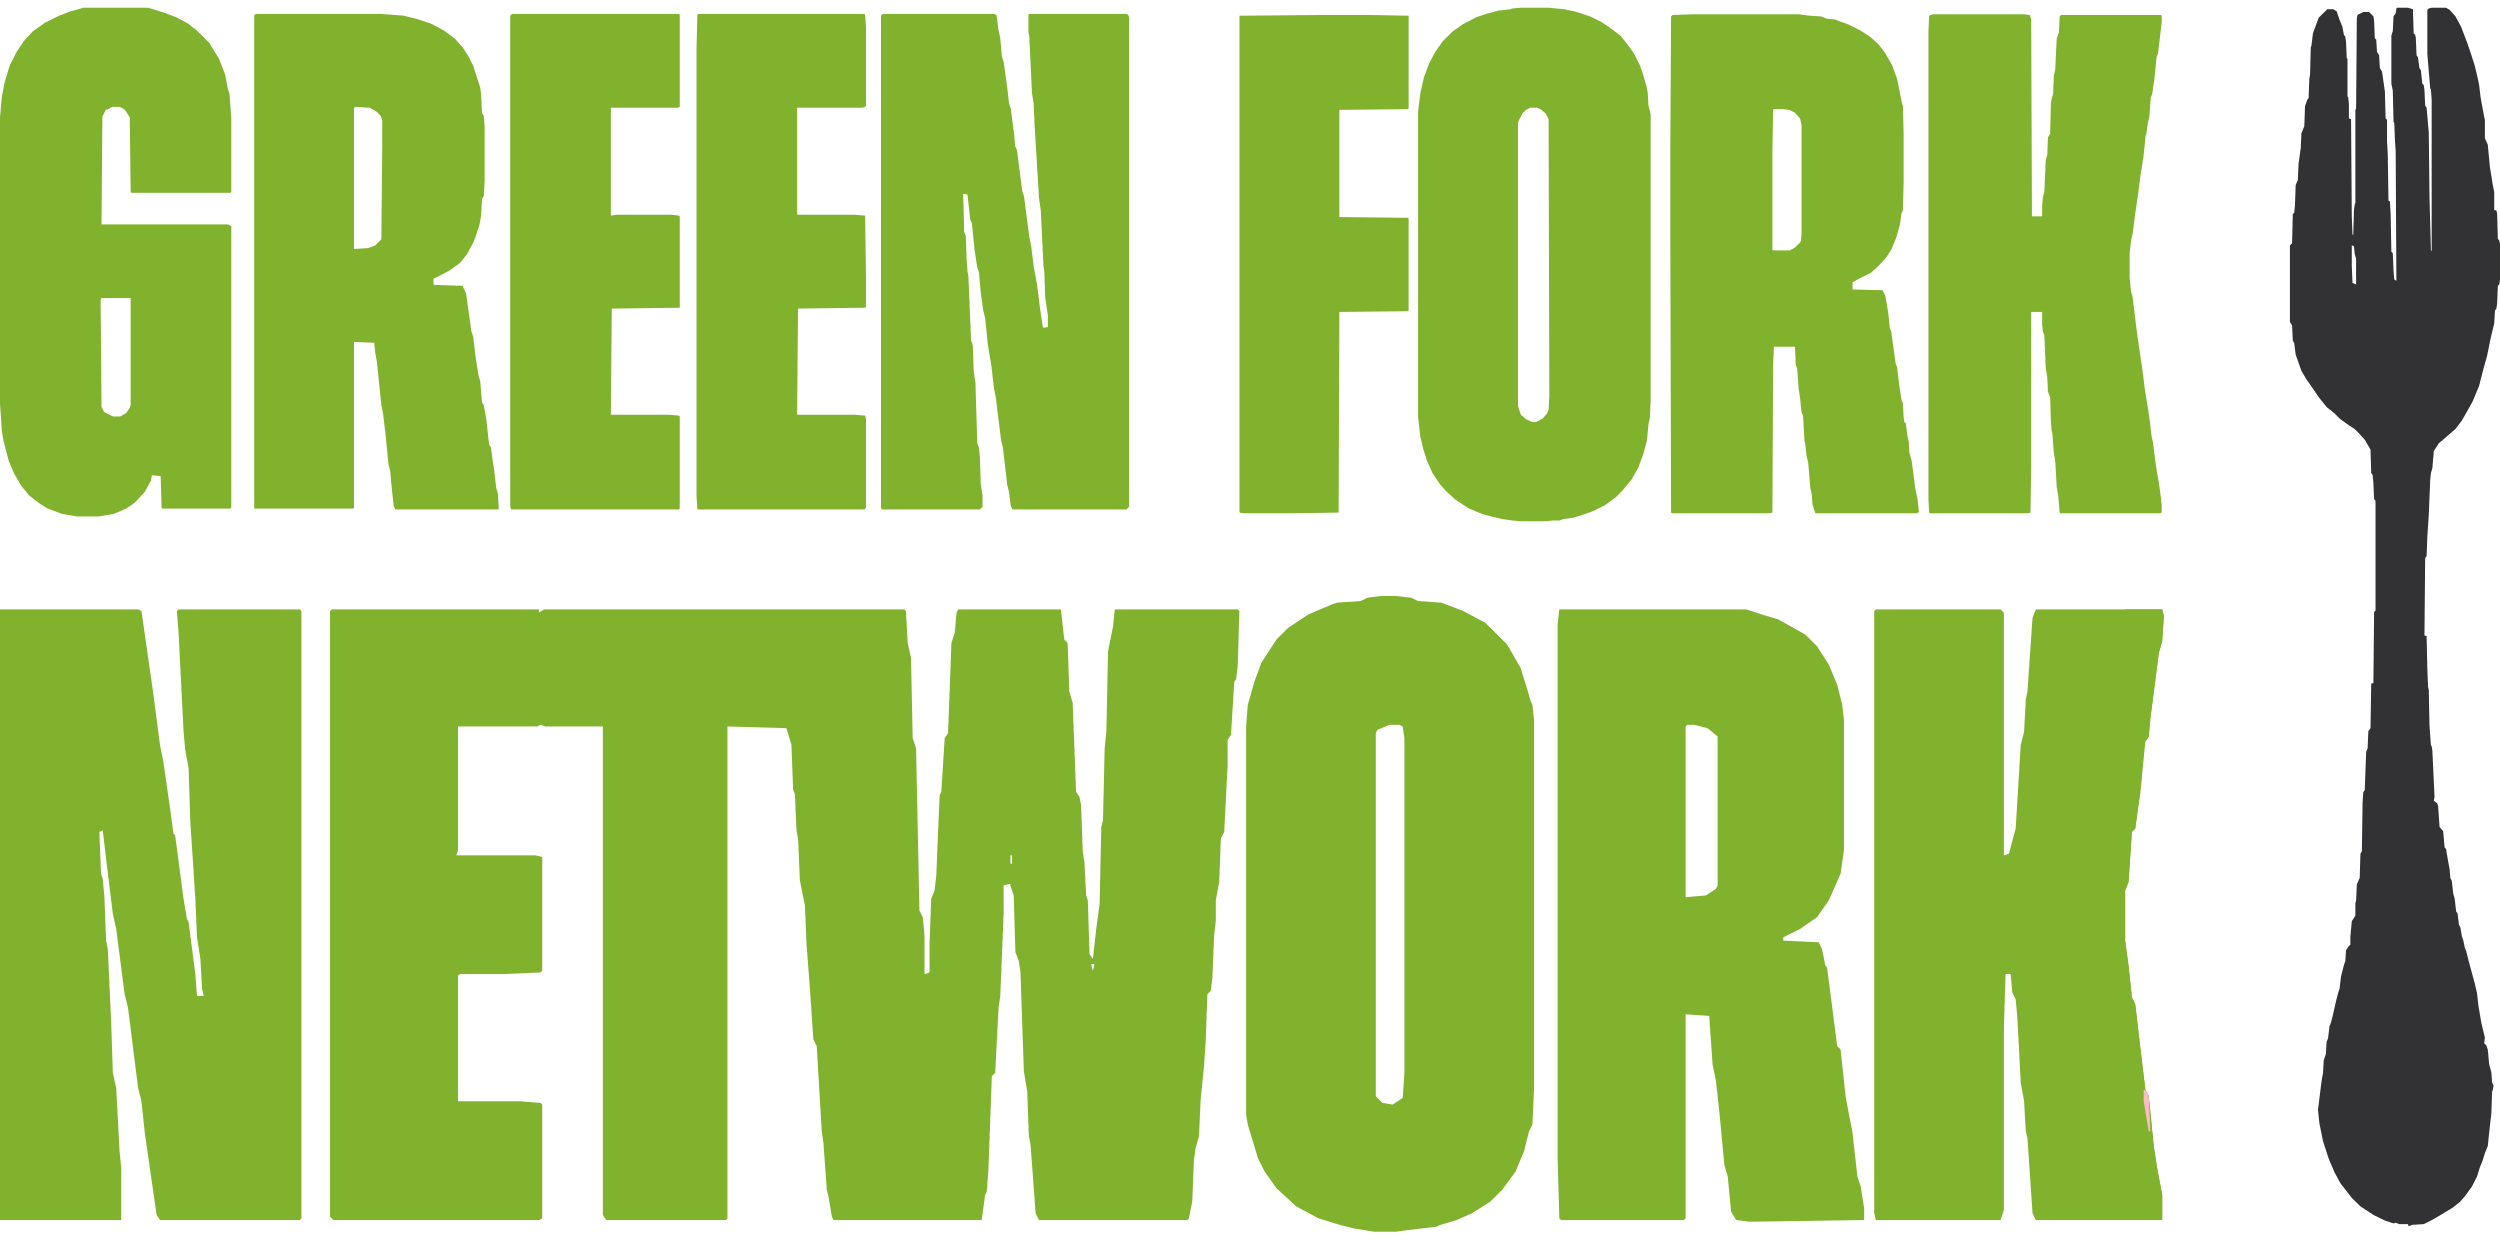
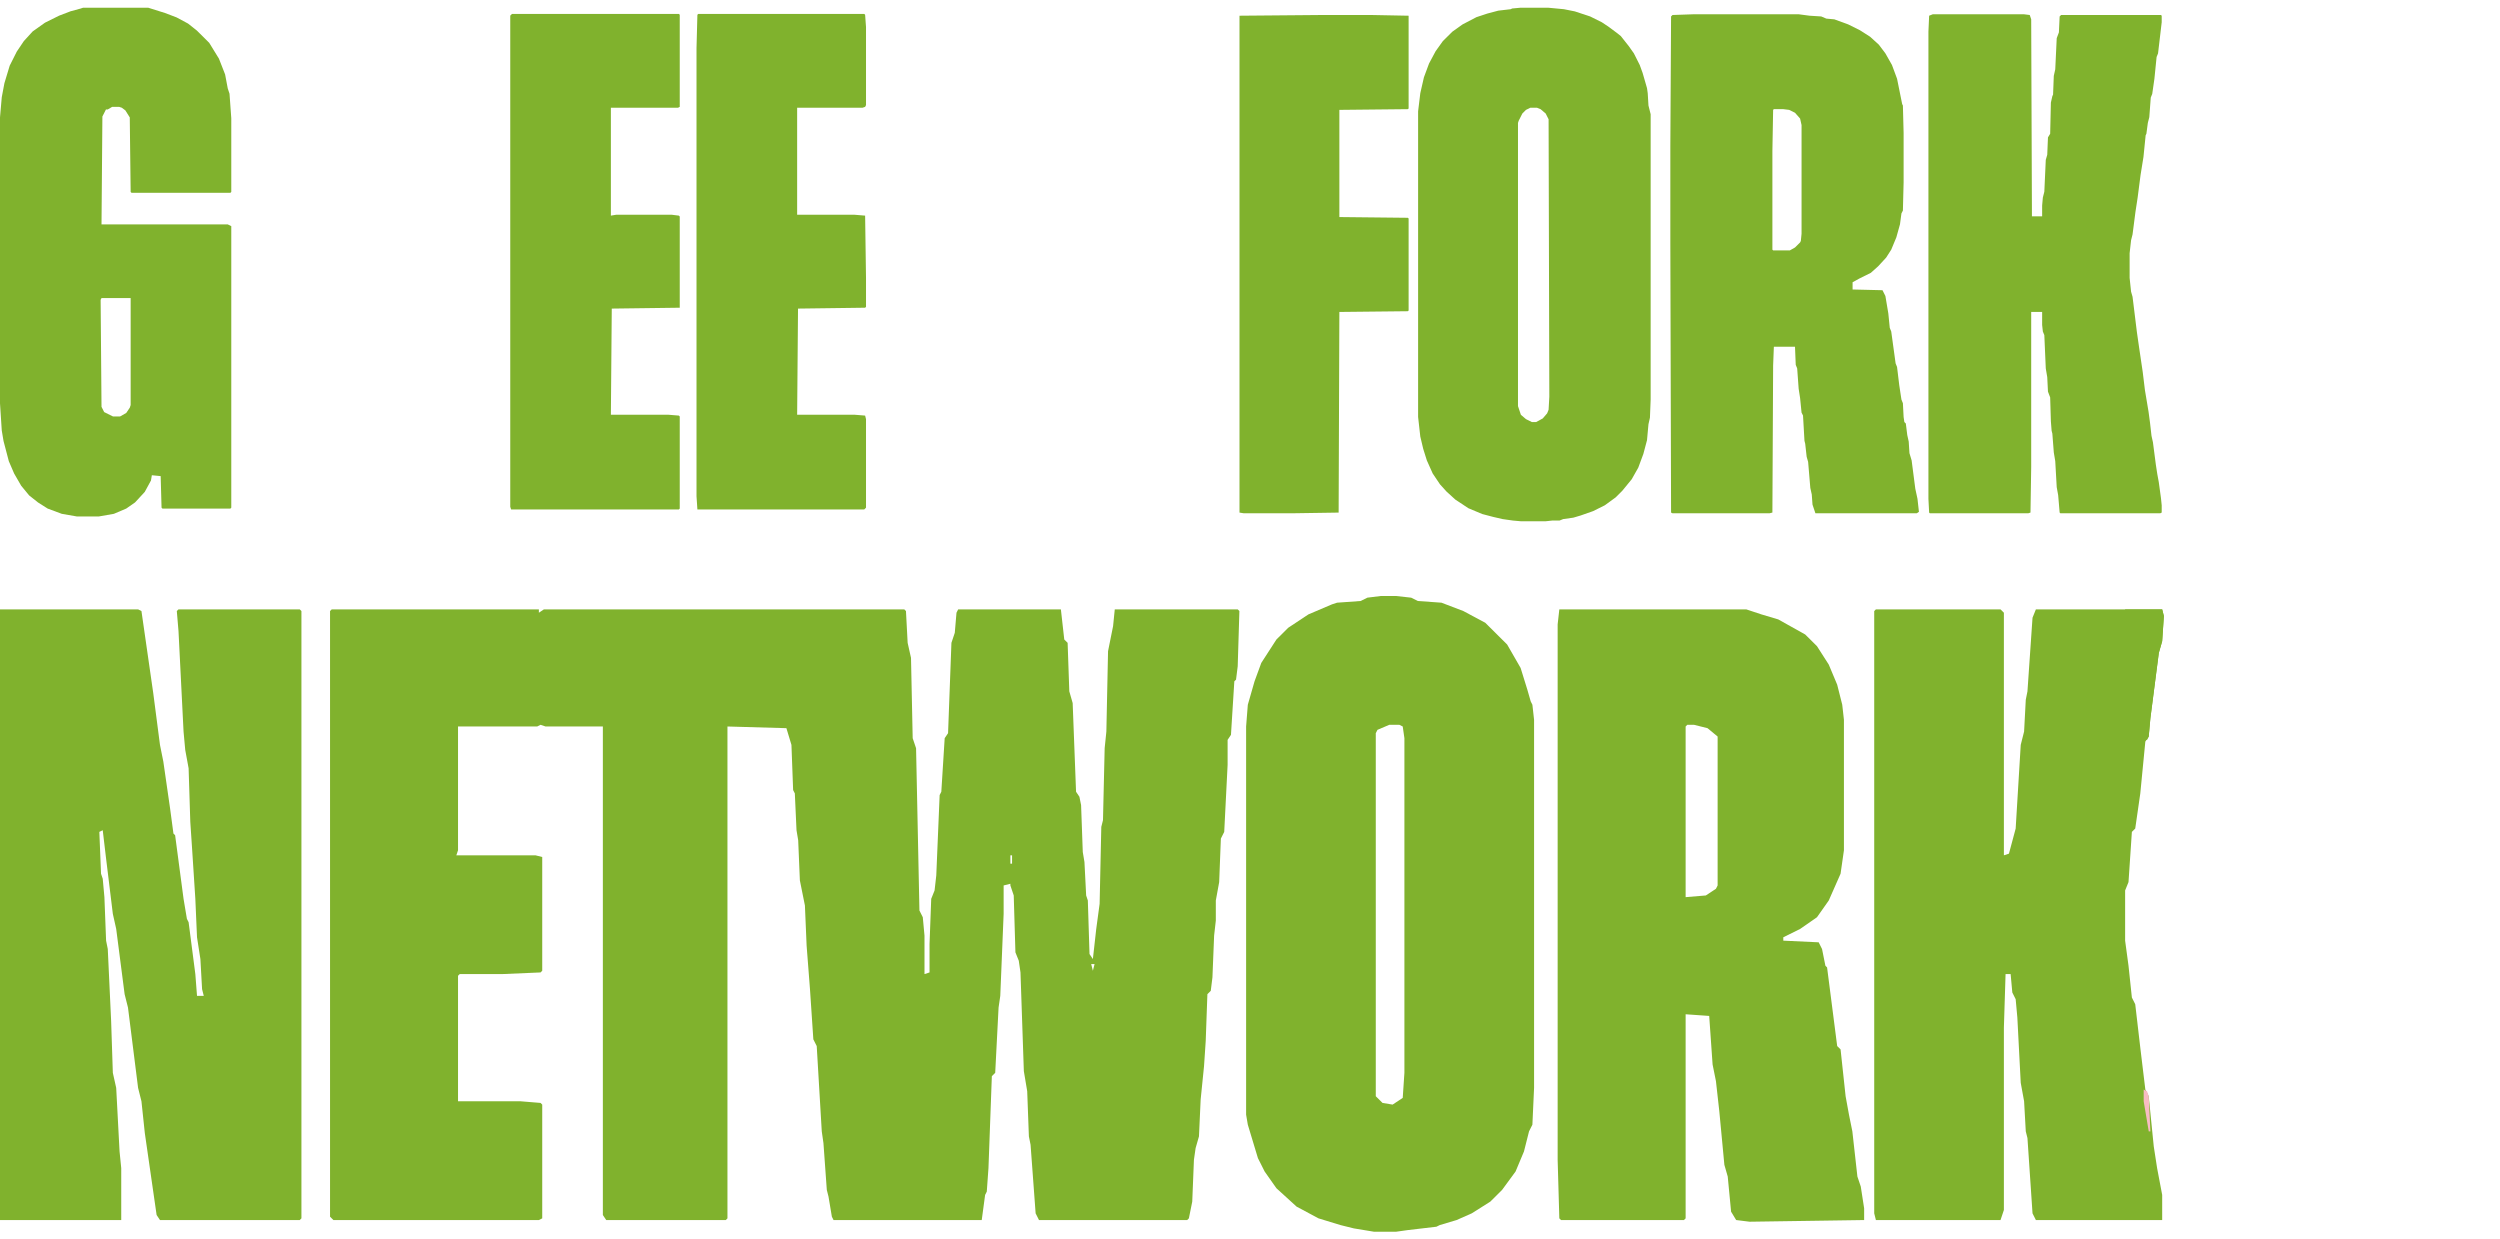
<svg xmlns="http://www.w3.org/2000/svg" width="119" height="59" viewBox="0 0 119 59" fill="none">
-   <path d="M114.103 0.369H114.616L114.856 0.437L114.89 1.585L114.959 1.652L114.993 1.787L115.027 2.631L115.096 2.732L115.164 3.239L115.233 3.34L115.301 3.981L115.37 4.049L115.404 4.285L115.438 5.028L115.507 5.129L115.61 6.311L115.644 9.383L115.712 11.915L115.747 11.949V4.758L115.712 4.252L115.678 4.218L115.541 2.564V0.47L115.61 0.403L115.747 0.369H116.432L116.603 0.47L116.877 0.774L117.151 1.281L117.459 2.091L117.596 2.496L117.801 3.137L117.938 3.711L118.007 4.049L118.075 4.623L118.247 5.568L118.281 5.703V6.581L118.418 6.885L118.521 7.965L118.658 8.809L118.726 9.147V9.991L118.829 10.025L118.863 10.16L118.897 11.375L118.966 11.443L119 11.611V13.299L118.966 13.536L118.897 13.603L118.863 14.447L118.829 14.684L118.76 14.785L118.726 15.392L118.555 16.101L118.384 16.945L118.212 17.553L118.007 18.363L117.699 19.106L117.493 19.477L117.185 20.018L116.877 20.423L116.329 20.895L116.089 21.098L115.849 21.469L115.781 22.279L115.712 22.516L115.678 22.853L115.61 24.508L115.541 25.554L115.507 26.466L115.438 26.567L115.404 30.247L115.507 30.281L115.541 31.834L115.575 32.678L115.61 32.846L115.644 34.535L115.712 35.48L115.747 35.514L115.781 35.75L115.884 37.944L115.849 38.113L116.021 38.248L116.055 38.383L116.123 39.362L116.295 39.565L116.363 40.341L116.432 40.409L116.534 41.016L116.603 41.388L116.637 41.793L116.705 41.928L116.774 42.536L116.842 42.772L116.911 43.38L116.979 43.481L117.048 44.021L117.116 44.156L117.185 44.561L117.253 44.764L117.322 45.101L117.39 45.27L117.527 45.81L117.801 46.823L117.904 47.262L117.973 47.87L118.11 48.68L118.281 49.389L118.247 49.659L118.349 49.76L118.418 49.963L118.486 50.672L118.589 51.043L118.623 51.516L118.692 51.685L118.658 51.887L118.623 51.955L118.589 53.001L118.521 53.575L118.418 54.554L118.281 54.892L118.178 55.229L118.041 55.567L117.904 56.006L117.664 56.479L117.322 56.951L117.082 57.221L116.74 57.491L116.123 57.863L115.712 58.099L115.37 58.268L114.822 58.302L114.651 58.369L114.616 58.268H114.205L114.034 58.2L113.932 58.234L113.521 58.099L112.973 57.829L112.356 57.424L111.945 57.019L111.603 56.58L111.397 56.31L111.123 55.803L110.849 55.162L110.575 54.318L110.404 53.474L110.336 52.833L110.507 51.448L110.575 51.077L110.61 50.469L110.712 50.165L110.747 49.592L110.815 49.423L110.884 48.849L110.952 48.68L111.055 48.275L111.192 47.667L111.295 47.262L111.363 47.059L111.432 46.486L111.568 45.945L111.637 45.743L111.671 45.236L111.774 45.068L111.877 44.966V44.595L111.945 43.852L112.116 43.582V42.974L112.151 42.873L112.185 42.097L112.288 41.86L112.322 41.793L112.356 40.645L112.425 40.51L112.459 38.181L112.493 37.708L112.562 37.607L112.63 35.784L112.699 35.615L112.733 34.804L112.836 34.669L112.87 32.543L112.973 32.509L113.007 29.133L113.075 29.065V23.832L113.007 23.765L112.973 22.988L112.938 22.617L112.87 22.516L112.836 21.402L112.562 20.929L112.253 20.591L112.082 20.423L111.774 20.22L111.397 19.95L111.089 19.646L110.747 19.376L110.37 18.904L110.096 18.498L109.788 18.059L109.548 17.654L109.274 16.878L109.205 16.338L109.137 16.203L109.103 15.494L109 15.325V11.679L109.103 11.578L109.137 10.193L109.205 10.126L109.24 9.788L109.274 8.809L109.377 8.573L109.411 7.796L109.514 7.054L109.548 6.345L109.685 6.007L109.719 5.062L109.822 4.758L109.89 4.657L109.925 3.745L109.959 3.543L109.993 2.26L110.027 2.158L110.096 1.585L110.37 0.842L110.781 0.437H111.055L111.226 0.538L111.363 0.943L111.5 1.281L111.568 1.652L111.637 1.753L111.671 1.99L111.705 2.766L111.74 2.8V4.589L111.774 4.623L111.808 4.961V5.636L111.911 5.669L111.945 10.295L111.979 11.172H112.014L112.048 10.025L112.082 9.754L112.116 9.653V5.231L112.151 5.163L112.185 0.876L112.219 0.707L112.493 0.572H112.767L112.973 0.774L113.007 0.977L113.041 1.821L113.11 1.888L113.144 2.462L113.247 2.631L113.281 3.239L113.384 3.408L113.521 4.353L113.555 5.636L113.623 5.703V6.716L113.658 7.357L113.692 9.552L113.76 9.586L113.795 10.193L113.829 11.983L113.897 12.05L113.932 12.894L113.966 13.299L114.068 13.367L114.034 7.189L114 6.682L113.966 5.838L113.932 5.805L113.897 4.319L113.829 3.981V1.686L113.897 1.483L113.932 0.774L114.034 0.639L114.068 0.403L114.103 0.369ZM111.945 11.679V12.658L111.979 13.468L112.151 13.536V12.32L112.082 12.084L112.048 11.713L111.945 11.679Z" fill="#323234" />
-   <path d="M42.02 0.662H47.356L47.441 0.745L47.525 1.413L47.609 1.789L47.693 2.707L47.777 2.958L47.945 4.169L48.029 4.92L48.113 5.17L48.281 6.465L48.323 6.966L48.407 7.133L48.659 9.095L48.743 9.345L48.911 10.639L48.995 11.266L49.079 11.683L49.205 12.685L49.373 13.604L49.5 14.647L49.626 15.482L49.668 15.608L49.878 15.566V15.023L49.752 14.146L49.71 12.936L49.668 12.643L49.542 10.013L49.458 9.429L49.248 6.005L49.205 4.962L49.121 4.419L48.995 1.747L48.953 1.497V0.703L48.995 0.662H53.618L53.702 0.703L53.744 0.829V24.124L53.618 24.25H48.197L48.113 24.083L48.029 23.415L47.945 23.081L47.735 21.285L47.651 20.951L47.398 18.906L47.315 18.488L47.188 17.403L47.02 16.401L46.894 15.148L46.81 14.814L46.684 13.938L46.6 12.977L46.516 12.727L46.39 11.892L46.264 10.639L46.18 10.431L46.054 9.262L45.844 9.22L45.886 10.598V11.015L45.97 11.224L46.012 12.351L46.054 12.936L46.096 13.145L46.222 16.192L46.306 16.443L46.348 17.653L46.432 18.238L46.516 21.077L46.6 21.327L46.642 21.745L46.684 23.039L46.768 23.582V24.124L46.642 24.25H41.978L41.936 24.166V0.745L42.02 0.662Z" fill="#80B22D" />
-   <path d="M12.228 0.662H18.111L19.204 0.745L19.876 0.912L20.506 1.121L21.137 1.455L21.641 1.831L22.019 2.248L22.313 2.707L22.523 3.125L22.859 4.169L22.901 4.503L22.944 5.379L23.027 5.504L23.07 6.047V8.594L23.027 9.345L22.944 9.471L22.901 10.264L22.817 10.723L22.565 11.475L22.229 12.101L21.893 12.518L21.431 12.852L21.052 13.061L20.632 13.27V13.52L20.674 13.562L22.019 13.604L22.187 13.979L22.439 15.775L22.523 16.025L22.649 17.069L22.775 17.862L22.859 18.154L22.944 19.156L23.027 19.282L23.154 19.991L23.28 21.16L23.364 21.285L23.532 22.454L23.616 23.206L23.7 23.498L23.742 24.208L23.7 24.25H18.825L18.741 24.083L18.657 23.331L18.573 22.413L18.489 22.079L18.363 20.785L18.237 19.699L18.153 19.282L17.943 17.236L17.859 16.777L17.817 16.317L16.85 16.276V24.166L16.808 24.208H12.102V0.703L12.228 0.662ZM16.934 5.087L16.85 5.129V11.85L17.523 11.809L17.859 11.683L18.153 11.391L18.195 6.924V5.713L18.111 5.504L17.901 5.296L17.607 5.129L16.934 5.087Z" fill="#80B22D" />
  <path d="M3.95 0.369H7.06L7.858 0.62L8.404 0.828L8.95 1.121L9.371 1.455L9.959 2.039L10.421 2.791L10.715 3.542L10.841 4.21L10.925 4.461L11.009 5.629V9.136L10.967 9.178H6.261L6.219 9.136L6.177 5.588L5.967 5.254L5.799 5.128L5.673 5.087H5.337L5.127 5.212H5.043L4.874 5.546L4.832 10.681H10.841L11.009 10.765V24.166L10.967 24.208H7.732L7.69 24.166L7.648 22.663L7.228 22.621L7.186 22.872L6.891 23.414L6.429 23.915L6.009 24.208L5.421 24.458L4.706 24.583H3.656L2.941 24.458L2.269 24.208L1.807 23.915L1.387 23.581L1.009 23.122L0.672 22.538L0.42 21.953L0.168 20.993L0.084 20.492L0 19.198V5.588L0.084 4.628L0.21 3.96L0.462 3.125L0.798 2.457L1.135 1.956L1.555 1.496L2.143 1.079L2.815 0.745L3.362 0.536L3.824 0.411L3.95 0.369ZM4.832 14.188L4.79 14.271L4.832 19.365L4.958 19.615L5.379 19.824H5.715L6.009 19.657L6.177 19.407L6.219 19.281V14.188H4.832Z" fill="#80B22D" />
  <path d="M80.619 0.679H85.616L86.136 0.748L86.691 0.783L86.934 0.886L87.316 0.921L87.975 1.162L88.53 1.438L89.016 1.748L89.433 2.127L89.745 2.541L90.057 3.092L90.3 3.748L90.543 4.954L90.578 5.023L90.612 6.333V8.678L90.578 10.022L90.508 10.16L90.439 10.677L90.266 11.298L90.023 11.884L89.78 12.263L89.398 12.677L89.051 12.987L88.496 13.263L88.183 13.435V13.78L89.606 13.814L89.745 14.09L89.884 14.918L89.953 15.607L90.023 15.78L90.231 17.296L90.3 17.469L90.404 18.331L90.508 19.02L90.578 19.193L90.612 19.848L90.647 20.089L90.717 20.158L90.786 20.709L90.855 21.02L90.89 21.571L90.994 21.916L91.168 23.261L91.272 23.743L91.341 24.364L91.237 24.433H86.414L86.275 24.019L86.24 23.537L86.171 23.226L86.067 21.985L85.997 21.744L85.928 21.123L85.893 20.985L85.824 19.779L85.754 19.641L85.685 18.951L85.616 18.503L85.546 17.538L85.477 17.365L85.442 16.503H84.436L84.401 17.4L84.366 24.398L84.228 24.433H79.612L79.543 24.398L79.508 11.539V6.988L79.543 0.783L79.612 0.714L80.619 0.679ZM84.436 5.196L84.401 5.23L84.366 7.195V11.884L84.401 11.918H85.199L85.442 11.78L85.685 11.539L85.72 11.47L85.754 11.125V5.954L85.685 5.644L85.442 5.368L85.165 5.23L84.887 5.196H84.436Z" fill="#80B22D" />
  <path d="M72.36 0.369H73.713L74.442 0.438L74.962 0.542L75.691 0.783L76.246 1.059L76.558 1.266L76.975 1.576L77.148 1.714L77.53 2.196L77.773 2.541L78.051 3.093L78.189 3.472L78.398 4.196L78.432 4.437L78.467 5.023L78.571 5.437V19.02L78.537 19.882L78.467 20.193L78.398 20.951L78.224 21.606L77.981 22.261L77.669 22.813L77.218 23.364L76.906 23.675L76.385 24.054L75.83 24.33L75.24 24.537L74.893 24.64L74.407 24.709L74.234 24.778H73.887L73.574 24.812H72.394L72.013 24.778L71.527 24.709L71.076 24.605L70.555 24.468L69.896 24.192L69.271 23.778L68.855 23.399L68.543 23.054L68.196 22.537L67.918 21.916L67.745 21.365L67.606 20.779L67.502 19.848V5.299L67.606 4.437L67.779 3.679L68.022 3.024L68.335 2.438L68.681 1.955L69.133 1.507L69.618 1.162L70.278 0.817L70.798 0.645L71.319 0.507L71.909 0.438L71.978 0.404L72.36 0.369ZM72.846 5.127L72.637 5.23L72.464 5.403L72.29 5.747L72.256 5.851V19.331L72.394 19.744L72.637 19.951L72.915 20.089H73.123L73.436 19.917L73.644 19.675L73.713 19.503L73.748 18.883L73.713 5.678L73.574 5.403L73.331 5.196L73.158 5.127H72.846Z" fill="#80B22D" />
  <path d="M92.001 0.679H96.338L96.616 0.714L96.685 0.921L96.72 10.298H97.206V9.781L97.24 9.402L97.31 9.126L97.379 7.609L97.449 7.367L97.483 6.54L97.588 6.368L97.622 4.885L97.692 4.575L97.726 4.506L97.761 3.61L97.83 3.299L97.9 1.817L98.004 1.541L98.039 0.783L98.108 0.714H102.862L102.897 0.748V1.058L102.723 2.541L102.654 2.713L102.55 3.748L102.446 4.472L102.376 4.644L102.307 5.575L102.237 5.851L102.168 6.368L102.133 6.437L102.029 7.471L101.89 8.333L101.752 9.402L101.647 10.091L101.509 11.16L101.439 11.436L101.37 12.056V13.228L101.439 13.883L101.509 14.125L101.717 15.814L101.821 16.538L101.994 17.71L102.099 18.572L102.272 19.606L102.341 20.123L102.411 20.744L102.48 21.054L102.619 22.123L102.688 22.571L102.758 22.95L102.862 23.709L102.897 24.054V24.398L102.827 24.433H98.073L98.039 24.398L97.969 23.571L97.9 23.192L97.83 21.951L97.761 21.537L97.692 20.64L97.657 20.503L97.622 20.055L97.588 18.917L97.483 18.641L97.449 17.951L97.379 17.538L97.31 15.952L97.24 15.78L97.206 15.469V14.849H96.685V22.226L96.651 24.398L96.546 24.433H91.862L91.827 24.398L91.793 23.743V1.507L91.827 0.748L92.001 0.679Z" fill="#80B22D" />
  <path d="M62.921 0.714H65.281L67.05 0.748V5.161L67.016 5.196L63.754 5.23V10.332L67.016 10.367L67.05 10.402V14.78L67.016 14.814L63.754 14.849L63.719 24.399L61.464 24.433H59.208L59 24.399V0.748L62.921 0.714Z" fill="#80B22D" />
  <path d="M24.372 0.662H32.314L32.356 0.703V5.087L32.272 5.129H29.078V10.264L29.33 10.222H31.977L32.314 10.264L32.356 10.306V14.647L29.12 14.689L29.078 19.741H31.809L32.314 19.782L32.356 19.824V24.208L32.314 24.25H24.33L24.288 24.124V0.745L24.372 0.662Z" fill="#80B22D" />
  <path d="M33.238 0.662H41.138L41.18 0.703L41.222 1.288V5.003L41.18 5.087L41.053 5.129H37.944V10.222H40.675L41.18 10.264L41.222 13.228V14.606L41.18 14.647L37.986 14.689L37.944 19.741H40.675L41.18 19.782L41.222 19.95V24.166L41.138 24.25H33.196L33.154 23.623V2.29L33.196 0.703L33.238 0.662Z" fill="#80B22D" />
  <path d="M15.79 29.006H25.65V29.166L25.89 29.006H43.044L43.124 29.086L43.204 30.599L43.364 31.316L43.444 35.138L43.605 35.616L43.765 43.341L43.925 43.66L44.006 44.536V46.367L44.246 46.288V44.934L44.326 42.784L44.486 42.385L44.567 41.669L44.727 37.846L44.807 37.687L44.967 35.138L45.128 34.9L45.288 30.599L45.448 30.121L45.529 29.166L45.609 29.006H50.498L50.659 30.44L50.819 30.599L50.899 32.909L51.059 33.466L51.22 37.687L51.38 37.926L51.46 38.324L51.54 40.554L51.62 41.032L51.701 42.624L51.781 42.863L51.861 45.412L52.021 45.651L52.181 44.217L52.342 43.023L52.422 39.359L52.502 39.041L52.582 35.616L52.663 34.82L52.743 30.997L52.983 29.803L53.063 29.006H58.915L58.995 29.086L58.915 31.714L58.835 32.351L58.754 32.431L58.594 34.979L58.434 35.218V36.413L58.273 39.598L58.113 39.917L58.033 41.987L57.873 42.863V43.819L57.792 44.536L57.712 46.526L57.632 47.164L57.472 47.323L57.392 49.553L57.312 50.747L57.151 52.34L57.071 54.092L56.911 54.65L56.831 55.207L56.751 57.198L56.59 57.994L56.51 58.074H49.456L49.296 57.755L49.055 54.49L48.975 54.092L48.895 51.942L48.735 50.986L48.575 46.288L48.494 45.73L48.334 45.332L48.254 42.624L48.094 42.147V42.067L47.773 42.147V43.5L47.613 47.403L47.532 47.96L47.372 51.066L47.212 51.225L47.051 55.605L46.971 56.72L46.891 56.879L46.731 58.074H39.677L39.597 57.915L39.437 56.959L39.356 56.64L39.196 54.411L39.116 53.853L38.876 49.792L38.715 49.473L38.555 47.084L38.395 45.013L38.314 43.102L38.074 41.908L37.994 39.996L37.914 39.519L37.834 37.766L37.753 37.607L37.673 35.457L37.433 34.661L34.627 34.581V57.994L34.547 58.074H28.856L28.696 57.835V34.581H25.97L25.73 34.501L25.57 34.581H21.802V40.474L21.722 40.713H25.489L25.81 40.793V46.208L25.73 46.288L23.886 46.367H21.882L21.802 46.447V52.42H24.768L25.73 52.499L25.81 52.579V57.994L25.65 58.074H15.87L15.71 57.915V29.086L15.79 29.006ZM48.094 40.713V41.111H48.174V40.713H48.094ZM51.941 45.889L52.021 46.208L52.101 45.889H51.941Z" fill="#80B22D" />
  <path d="M0 29.006H6.573L6.733 29.086L7.294 32.988L7.615 35.457L7.775 36.253L8.096 38.483L8.256 39.678L8.336 39.757L8.737 42.784L8.897 43.739L8.978 43.898L9.298 46.367L9.378 47.403H9.699L9.619 47.084L9.539 45.651L9.378 44.615L9.298 42.784L9.138 40.315L9.058 39.12L8.978 36.572L8.817 35.696L8.737 34.82L8.497 30.042L8.416 29.086L8.497 29.006H14.268L14.348 29.086V57.994L14.268 58.074H7.615L7.455 57.835L6.893 53.933L6.733 52.42L6.573 51.783L6.092 47.96L5.932 47.323L5.531 44.217L5.371 43.5L5.05 40.872L4.89 39.519L4.729 39.598L4.809 41.589L4.89 41.828L4.97 42.704L5.05 44.775L5.13 45.173L5.29 48.597L5.371 51.066L5.531 51.783L5.691 54.809L5.771 55.605V58.074H0V29.006Z" fill="#80B22D" />
  <path d="M65.728 28.369H66.449L67.171 28.449L67.491 28.608L68.614 28.688L69.656 29.086L70.698 29.643L71.74 30.679L72.381 31.794L72.702 32.829L72.862 33.386L72.942 33.546L73.022 34.262V51.782L72.942 53.535L72.782 53.853L72.541 54.809L72.141 55.764L71.499 56.64L70.938 57.198L70.056 57.755L69.335 58.074L68.534 58.313L68.373 58.392L67.01 58.552L66.449 58.631H65.407L64.445 58.472L63.804 58.313L62.762 57.994L61.72 57.437L60.758 56.561L60.197 55.764L59.877 55.127L59.396 53.535L59.315 53.057V34.581L59.396 33.546L59.716 32.431L60.037 31.555L60.758 30.44L61.319 29.882L62.281 29.245L63.403 28.767L63.644 28.688L64.766 28.608L65.087 28.449L65.728 28.369ZM66.129 34.501L65.568 34.74L65.487 34.899V52.181L65.808 52.499L66.289 52.579L66.77 52.26L66.85 51.066V35.138L66.77 34.581L66.61 34.501H66.129Z" fill="#80B22D" />
  <path d="M74.224 29.006H83.122L83.843 29.245L84.645 29.484L85.927 30.201L86.488 30.758L87.049 31.634L87.45 32.59L87.691 33.546L87.771 34.262V40.474L87.611 41.589L87.049 42.863L86.488 43.66L85.687 44.217L84.885 44.615V44.775L86.569 44.854L86.729 45.173L86.889 45.969L86.969 46.049L87.45 49.792L87.611 49.951L87.851 52.181L88.011 53.057L88.172 53.853L88.412 56.003L88.573 56.481L88.733 57.517V58.074L83.282 58.154L82.641 58.074L82.4 57.676L82.24 56.003L82.08 55.446L81.839 52.898L81.679 51.464L81.519 50.668L81.358 48.358L80.236 48.279V57.994L80.156 58.074H74.305L74.224 57.994L74.144 55.207V29.723L74.224 29.006ZM80.316 34.501L80.236 34.581V42.704L81.198 42.624L81.679 42.306L81.759 42.147V35.059L81.278 34.661L80.637 34.501H80.316Z" fill="#80B22D" />
  <path d="M89.293 29.006H95.225L95.385 29.166V40.713L95.626 40.633L95.946 39.439L96.187 35.457L96.347 34.82L96.427 33.307L96.507 32.909L96.748 29.404L96.908 29.006H102.92L103 29.325L102.92 30.52L102.76 31.077L102.359 34.183L102.279 35.059L102.118 35.298L101.878 37.766L101.637 39.439L101.477 39.598L101.317 41.987L101.156 42.385V44.775L101.317 45.969L101.477 47.482L101.637 47.801L101.878 49.871L102.118 51.862L102.279 52.181L102.519 54.57L102.679 55.605L102.92 56.879V58.074H96.908L96.748 57.755L96.507 54.172L96.427 53.853L96.347 52.42L96.187 51.544L96.026 48.438L95.946 47.562L95.786 47.243L95.706 46.367H95.465L95.385 48.916V57.596L95.225 58.074H89.293L89.213 57.755V29.086L89.293 29.006Z" fill="#80B22D" />
-   <path d="M101.879 36.094H101.959V36.89L101.638 39.438L101.478 39.598L101.318 41.987L101.158 42.385V44.774L101.318 45.969L101.478 47.482L101.638 47.8L101.879 49.871L102.119 51.862L102.28 52.181L102.52 54.57L102.681 55.605L102.921 56.879V57.994L102.52 57.596L102.2 56.56L101.558 53.932L100.997 50.667L100.677 47.402L100.596 46.128V44.615L100.757 42.385L100.997 40.633L101.398 38.642L101.879 36.094Z" fill="#80B22D" />
  <path d="M101.156 29.006H102.92L103 29.325L102.92 30.52L102.76 31.077L102.359 34.183L102.279 35.059L102.199 35.218H102.038L101.718 34.581L101.317 31.555L101.156 30.121V29.006Z" fill="#80B22D" />
  <path d="M102.039 51.862L102.199 51.942L102.28 52.181L102.36 53.853H102.28L102.039 52.42V51.862Z" fill="#F8BCC3" />
</svg>